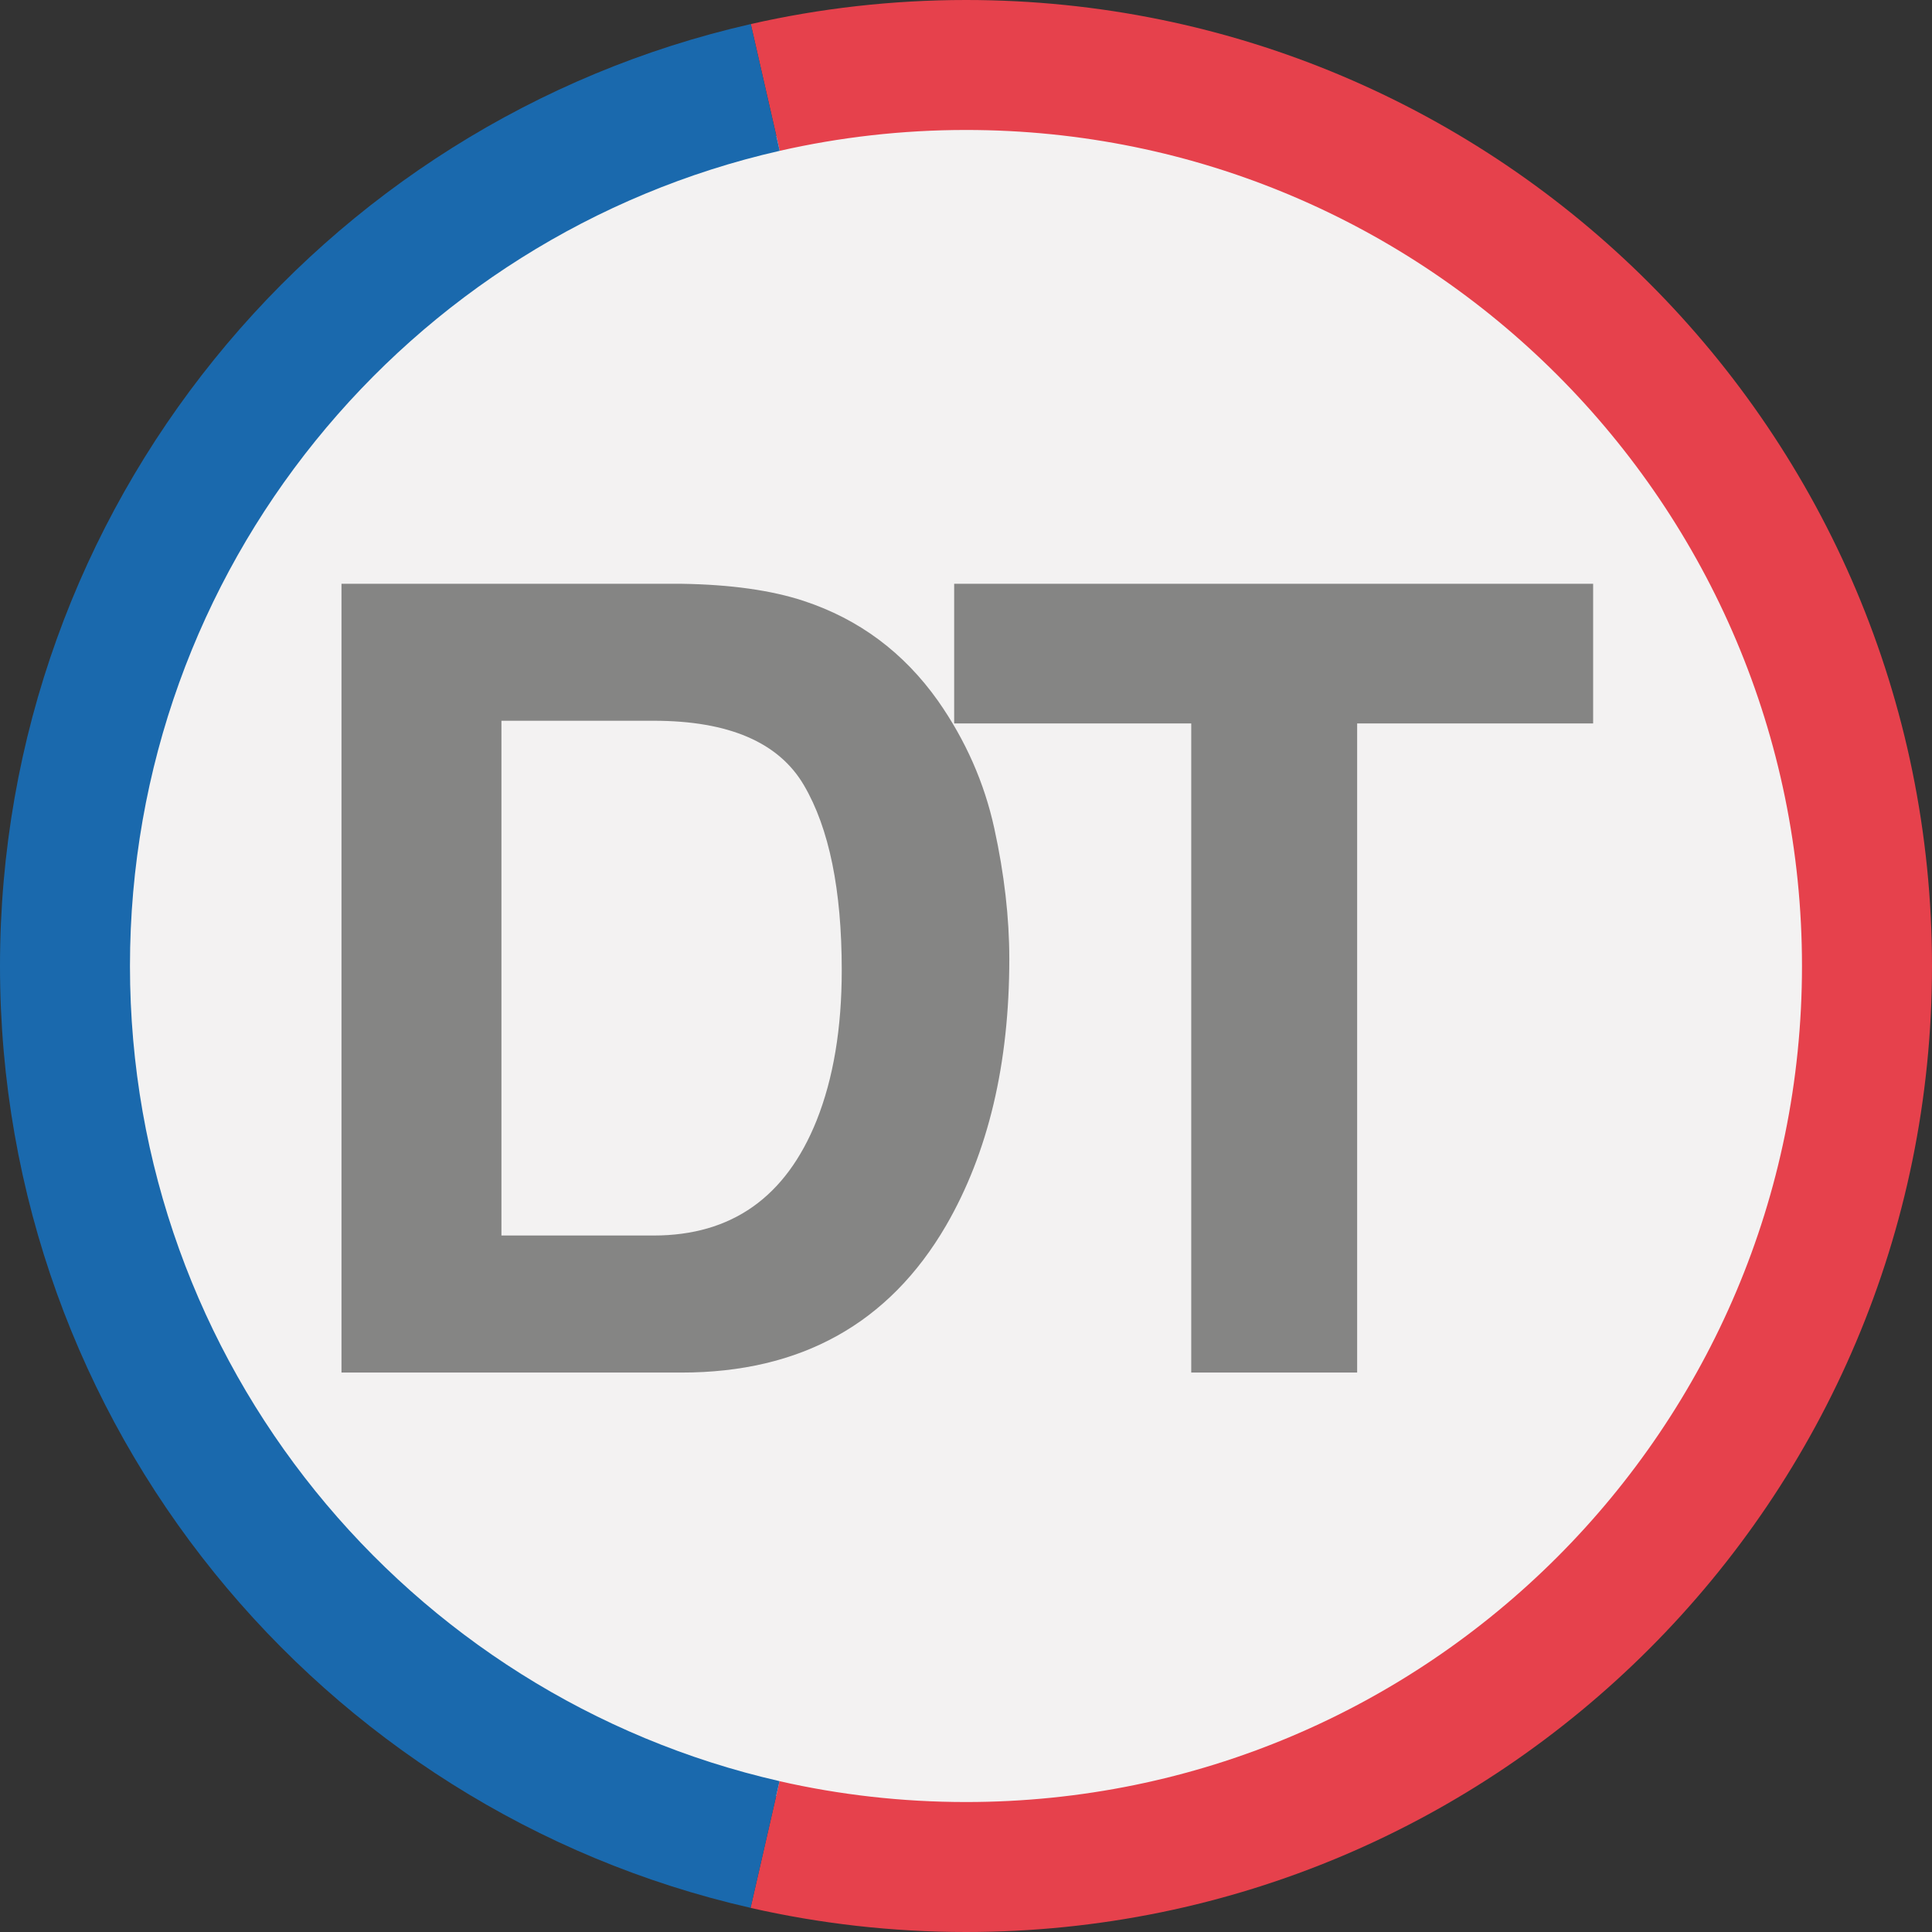
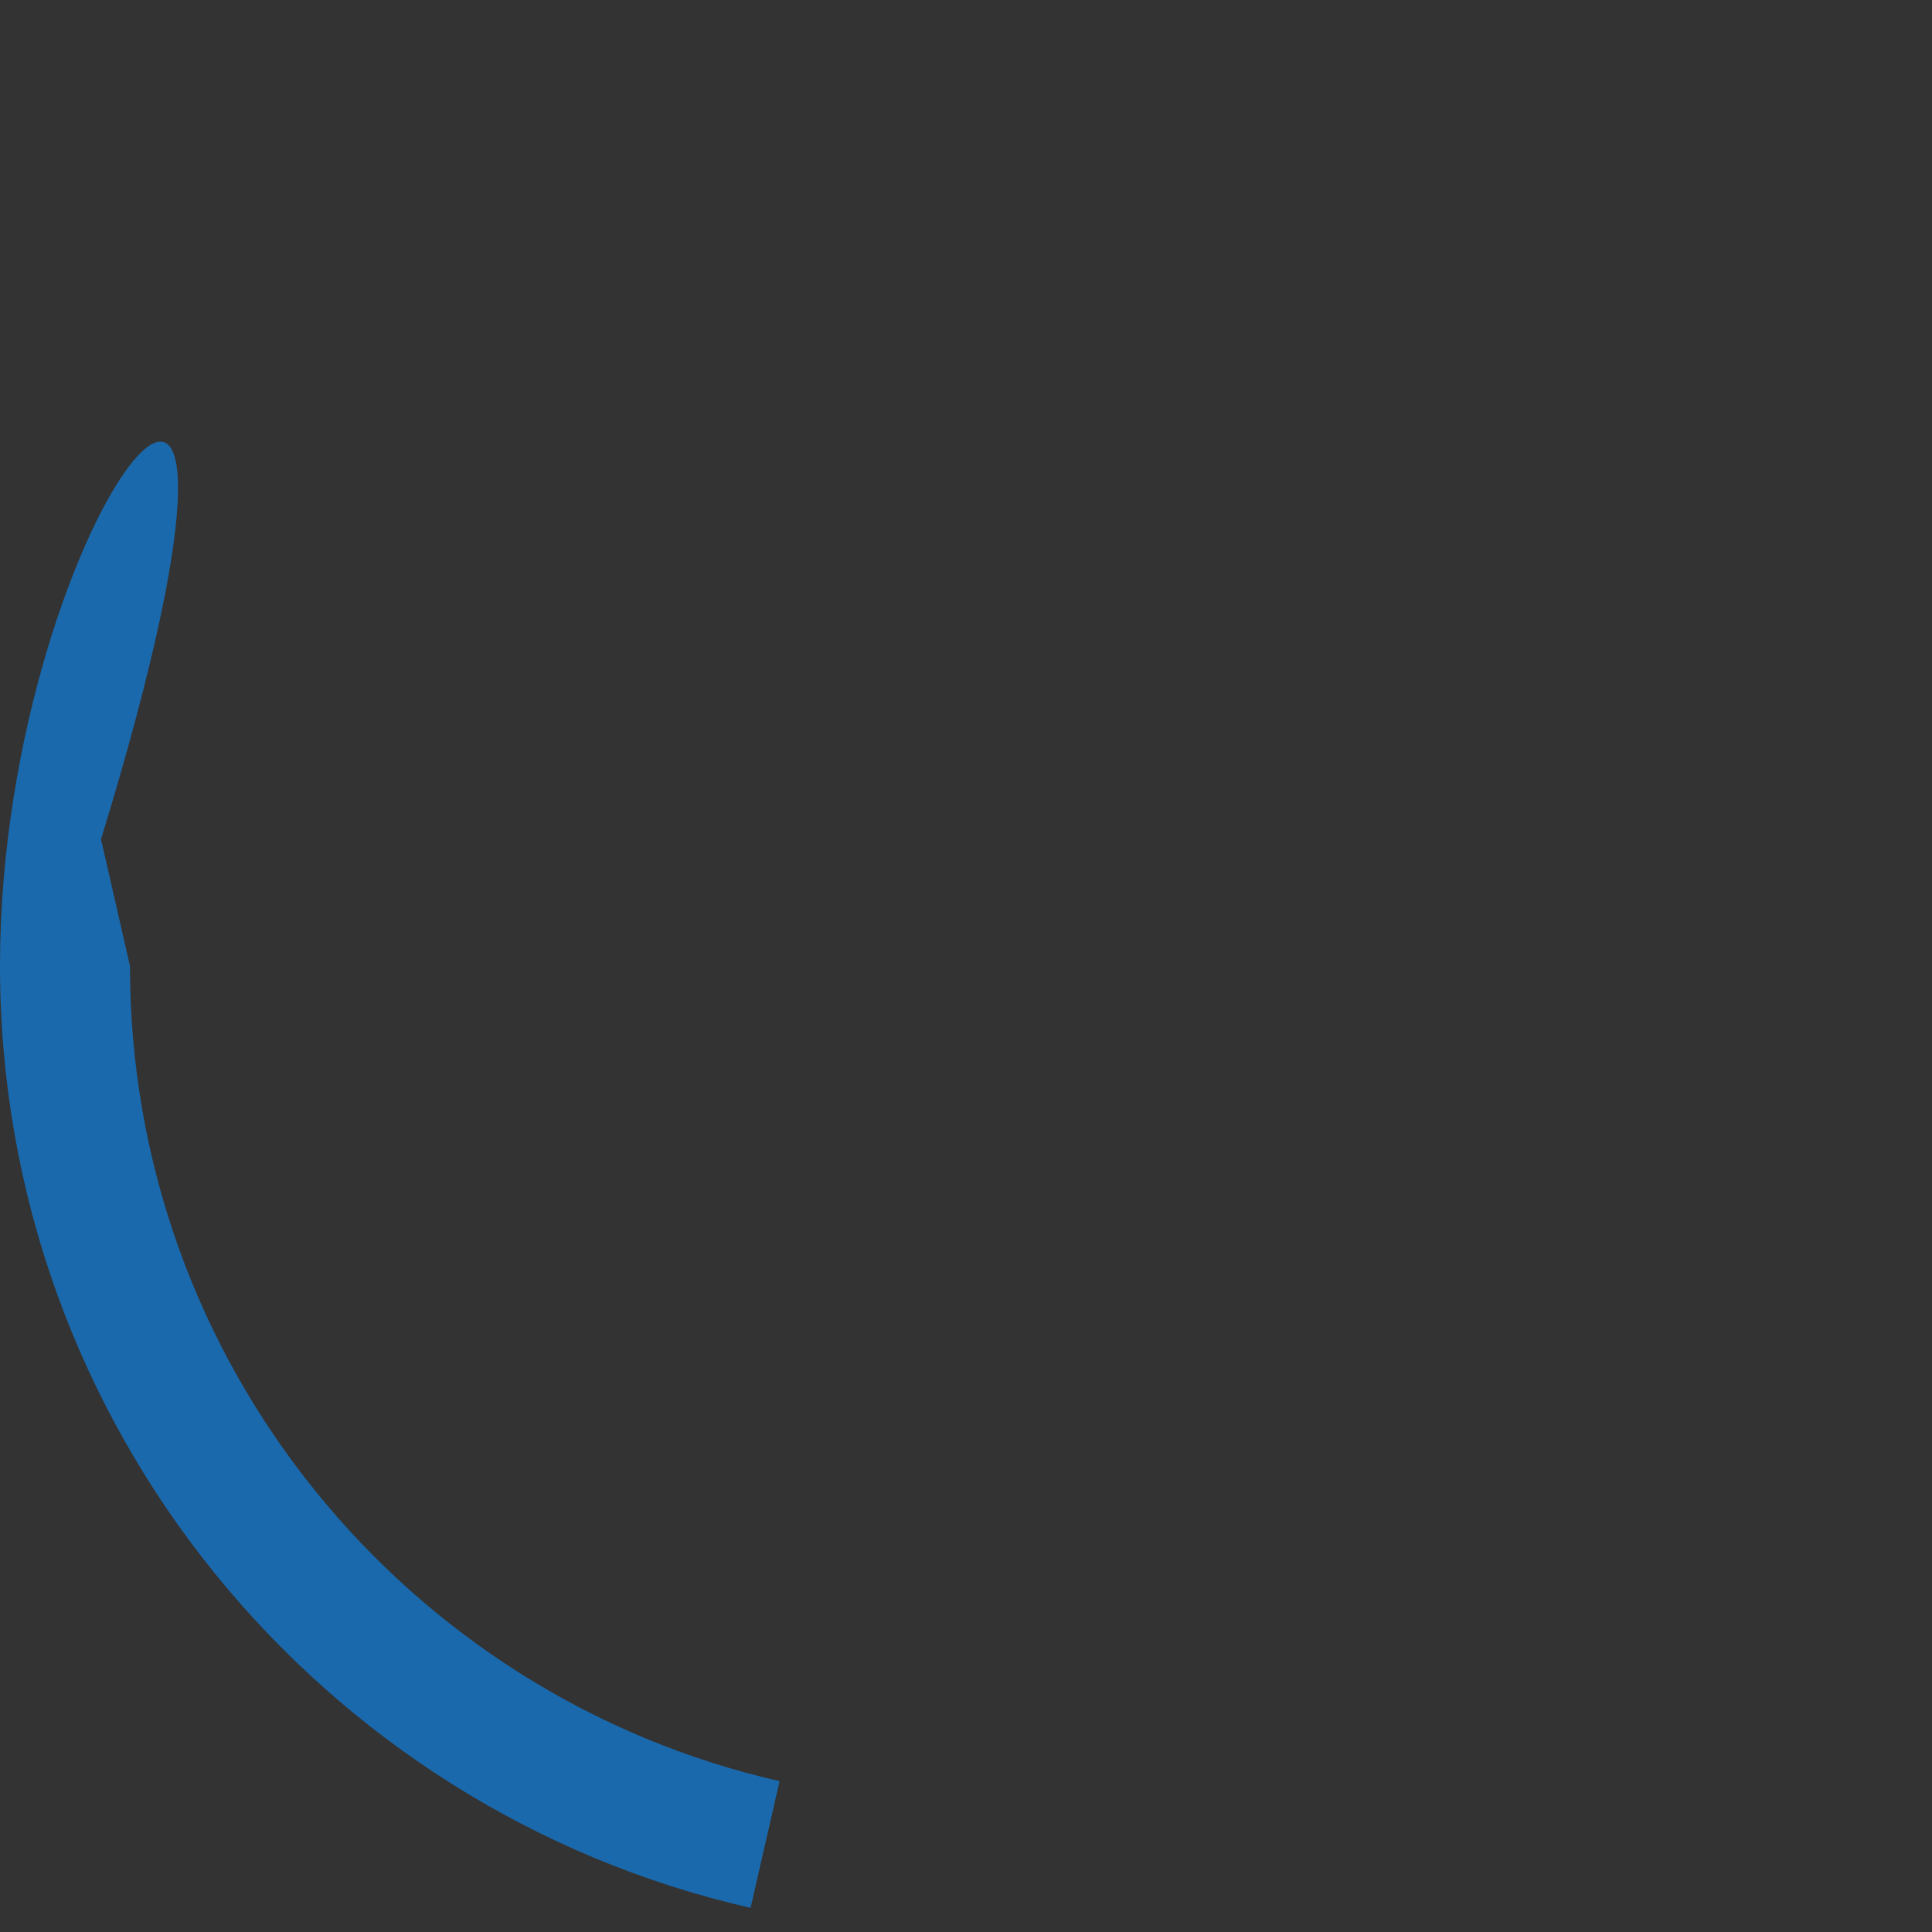
<svg xmlns="http://www.w3.org/2000/svg" version="1.1" x="0px" y="0px" width="48px" height="48px" viewBox="0 0 48 48" enable-background="new 0 0 48 48" xml:space="preserve">
  <rect x="0" y="0" width="48" height="48" fill="#333333" stroke="none" />
  <defs>
</defs>
-   <circle fill="#F3F2F2" cx="24" cy="24" r="21.156" />
-   <path fill="#E6414C" d="M24,0c-1.838,0-3.627,0.207-5.347,0.598l0.719,3.149C20.861,3.409,22.409,3.229,24,3.229  c11.471,0,20.77,9.299,20.77,20.771S35.472,44.771,24,44.771c-1.593,0-3.143-0.179-4.633-0.518l-0.72,3.148  C20.369,47.792,22.161,48,24,48c13.254,0,24-10.746,24-24S37.254,0,24,0z" />
-   <path fill="#1A69AD" d="M3.229,24c0-9.881,6.899-18.15,16.143-20.253l-0.719-3.149C7.973,3.029,0,12.583,0,24  c0,11.415,7.969,20.968,18.648,23.4l0.72-3.148C10.126,42.147,3.229,33.879,3.229,24z" />
-   <path fill="#858584" d="M19.966,14.929c1.375,0.453,2.487,1.281,3.341,2.487c0.682,0.975,1.148,2.029,1.396,3.164  c0.248,1.135,0.373,2.216,0.373,3.244c0,2.606-0.523,4.813-1.57,6.622c-1.419,2.438-3.61,3.655-6.573,3.655H8.484V14.504h8.449  C18.148,14.522,19.159,14.664,19.966,14.929z M12.458,17.907v12.789h3.782c1.936,0,3.284-0.952,4.048-2.857  c0.417-1.046,0.625-2.292,0.625-3.736c0-1.994-0.313-3.525-0.939-4.593c-0.625-1.068-1.87-1.603-3.734-1.603H12.458z" />
-   <path fill="#858584" d="M39.581,14.504v3.47h-5.863v16.126h-4.122V17.974h-5.89v-3.47H39.581z" />
+   <path fill="#1A69AD" d="M3.229,24l-0.719-3.149C7.973,3.029,0,12.583,0,24  c0,11.415,7.969,20.968,18.648,23.4l0.72-3.148C10.126,42.147,3.229,33.879,3.229,24z" />
</svg>